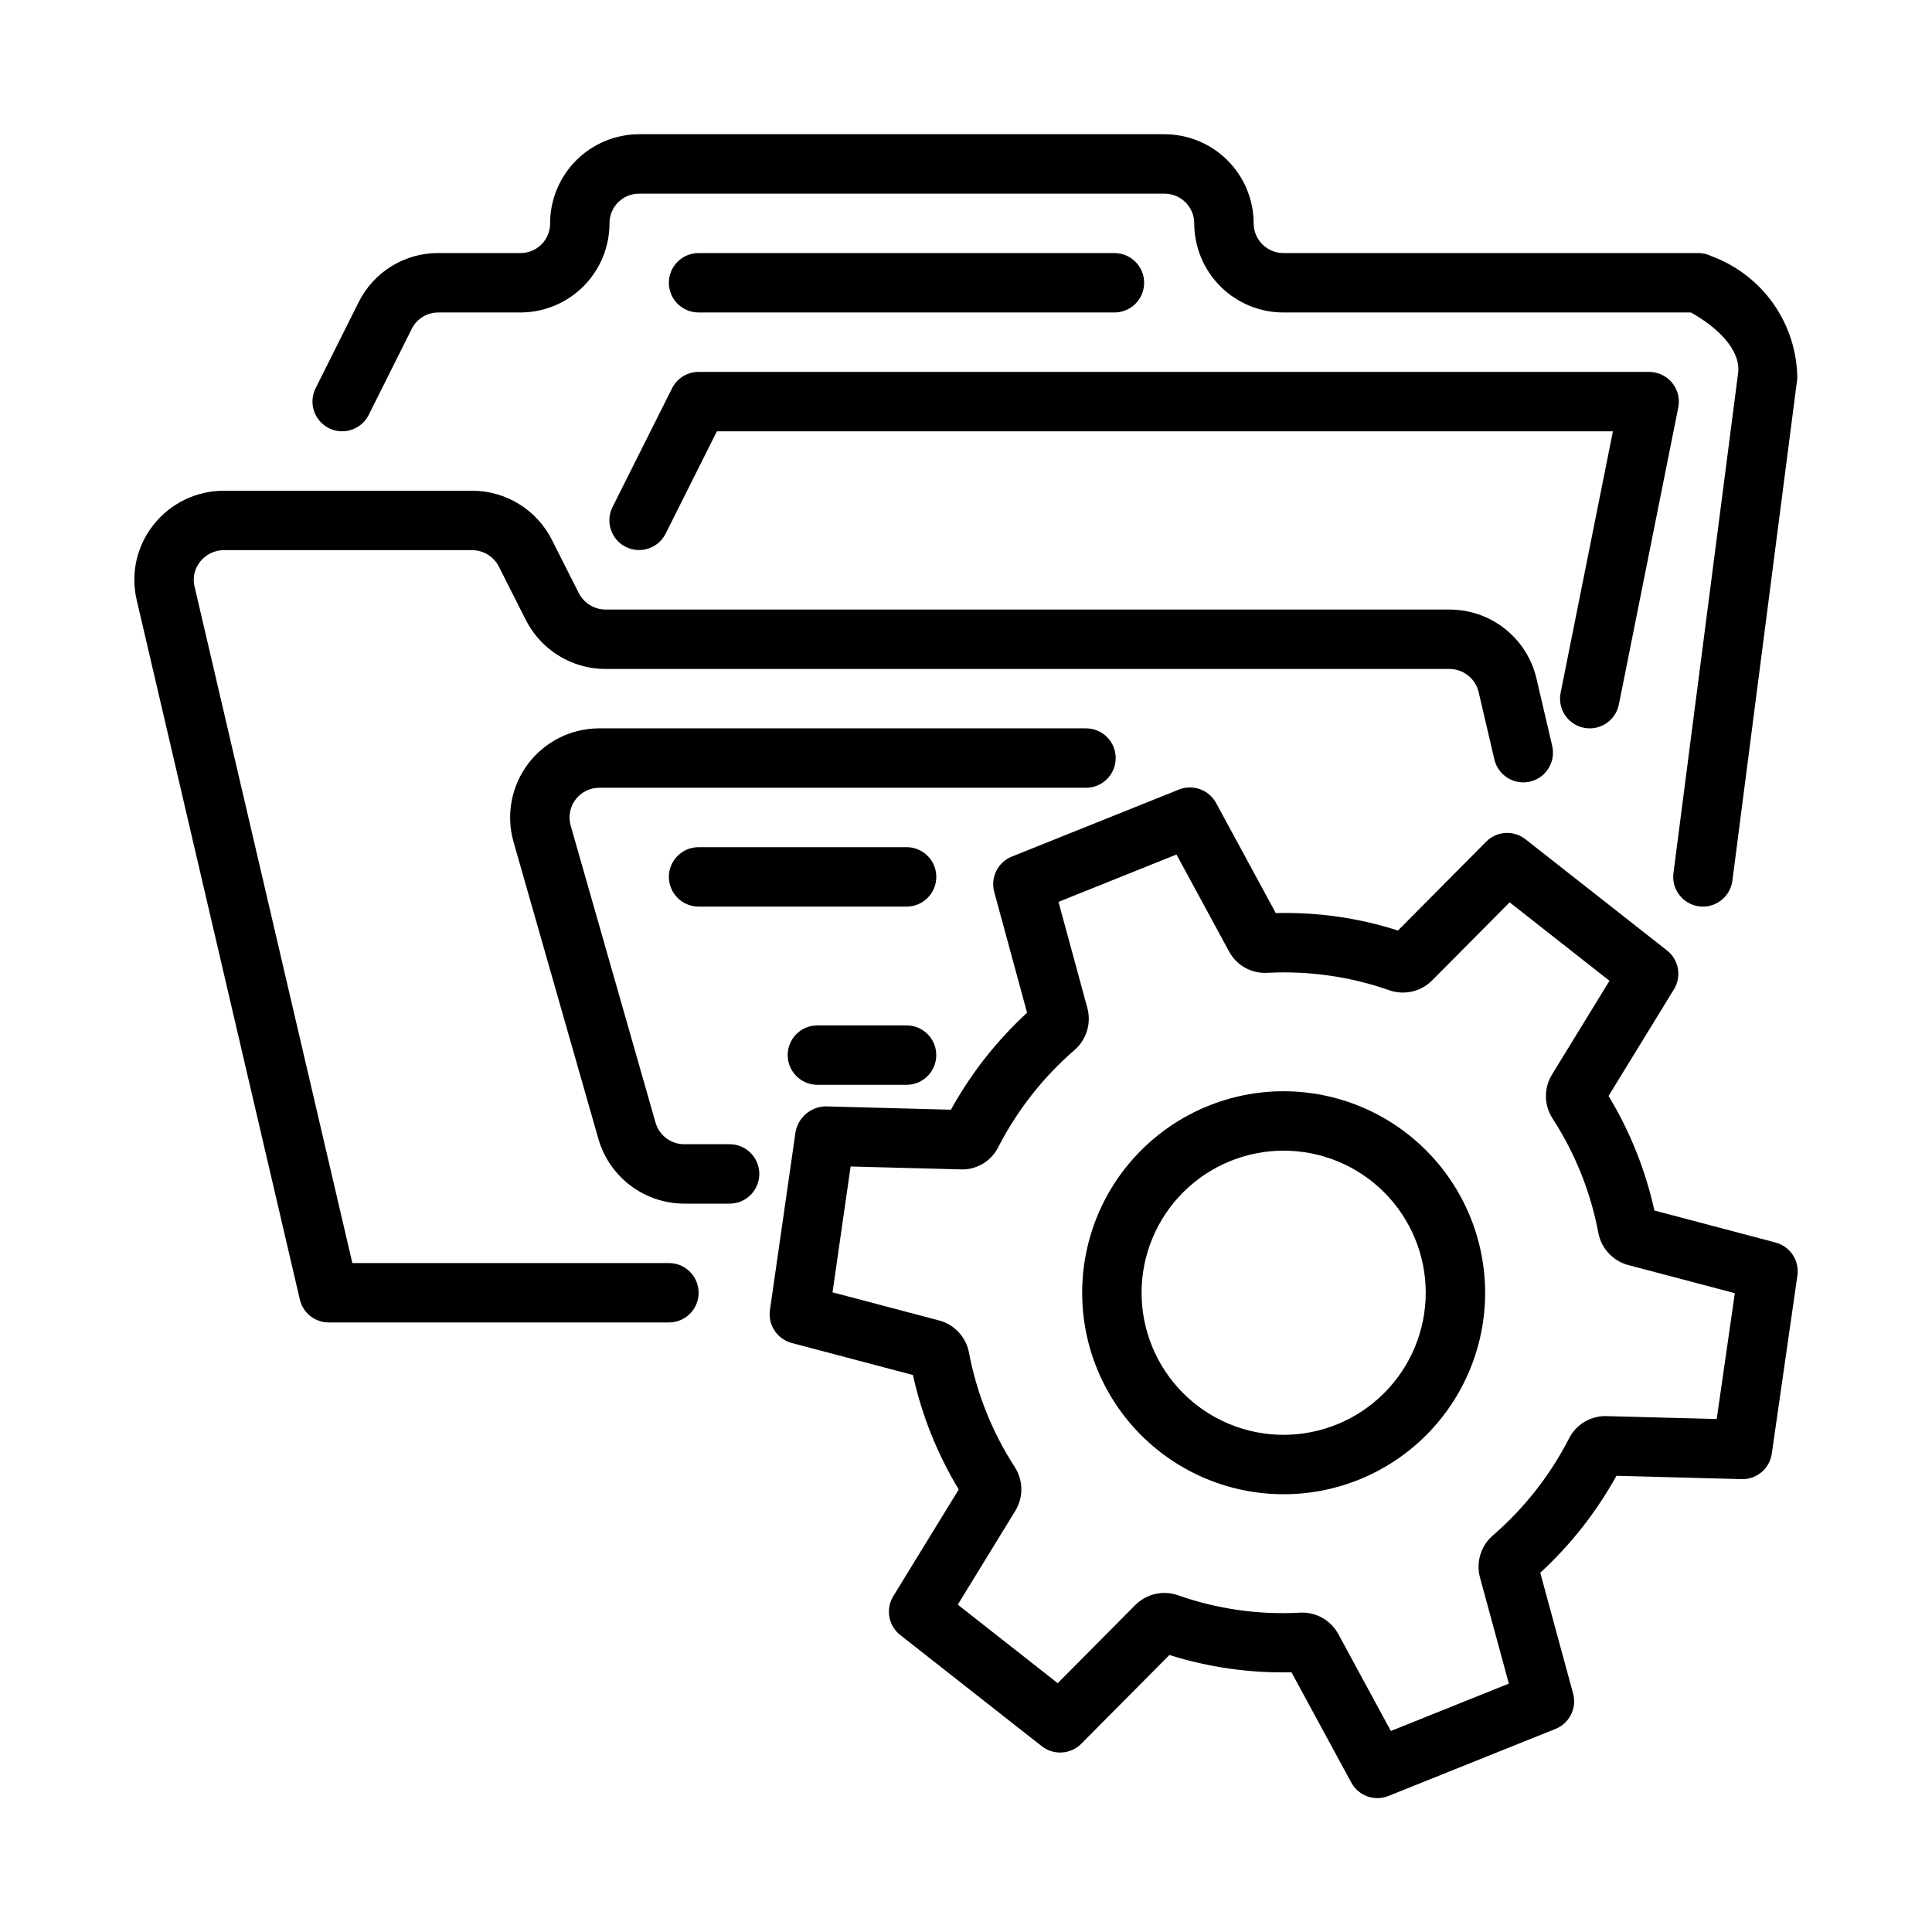
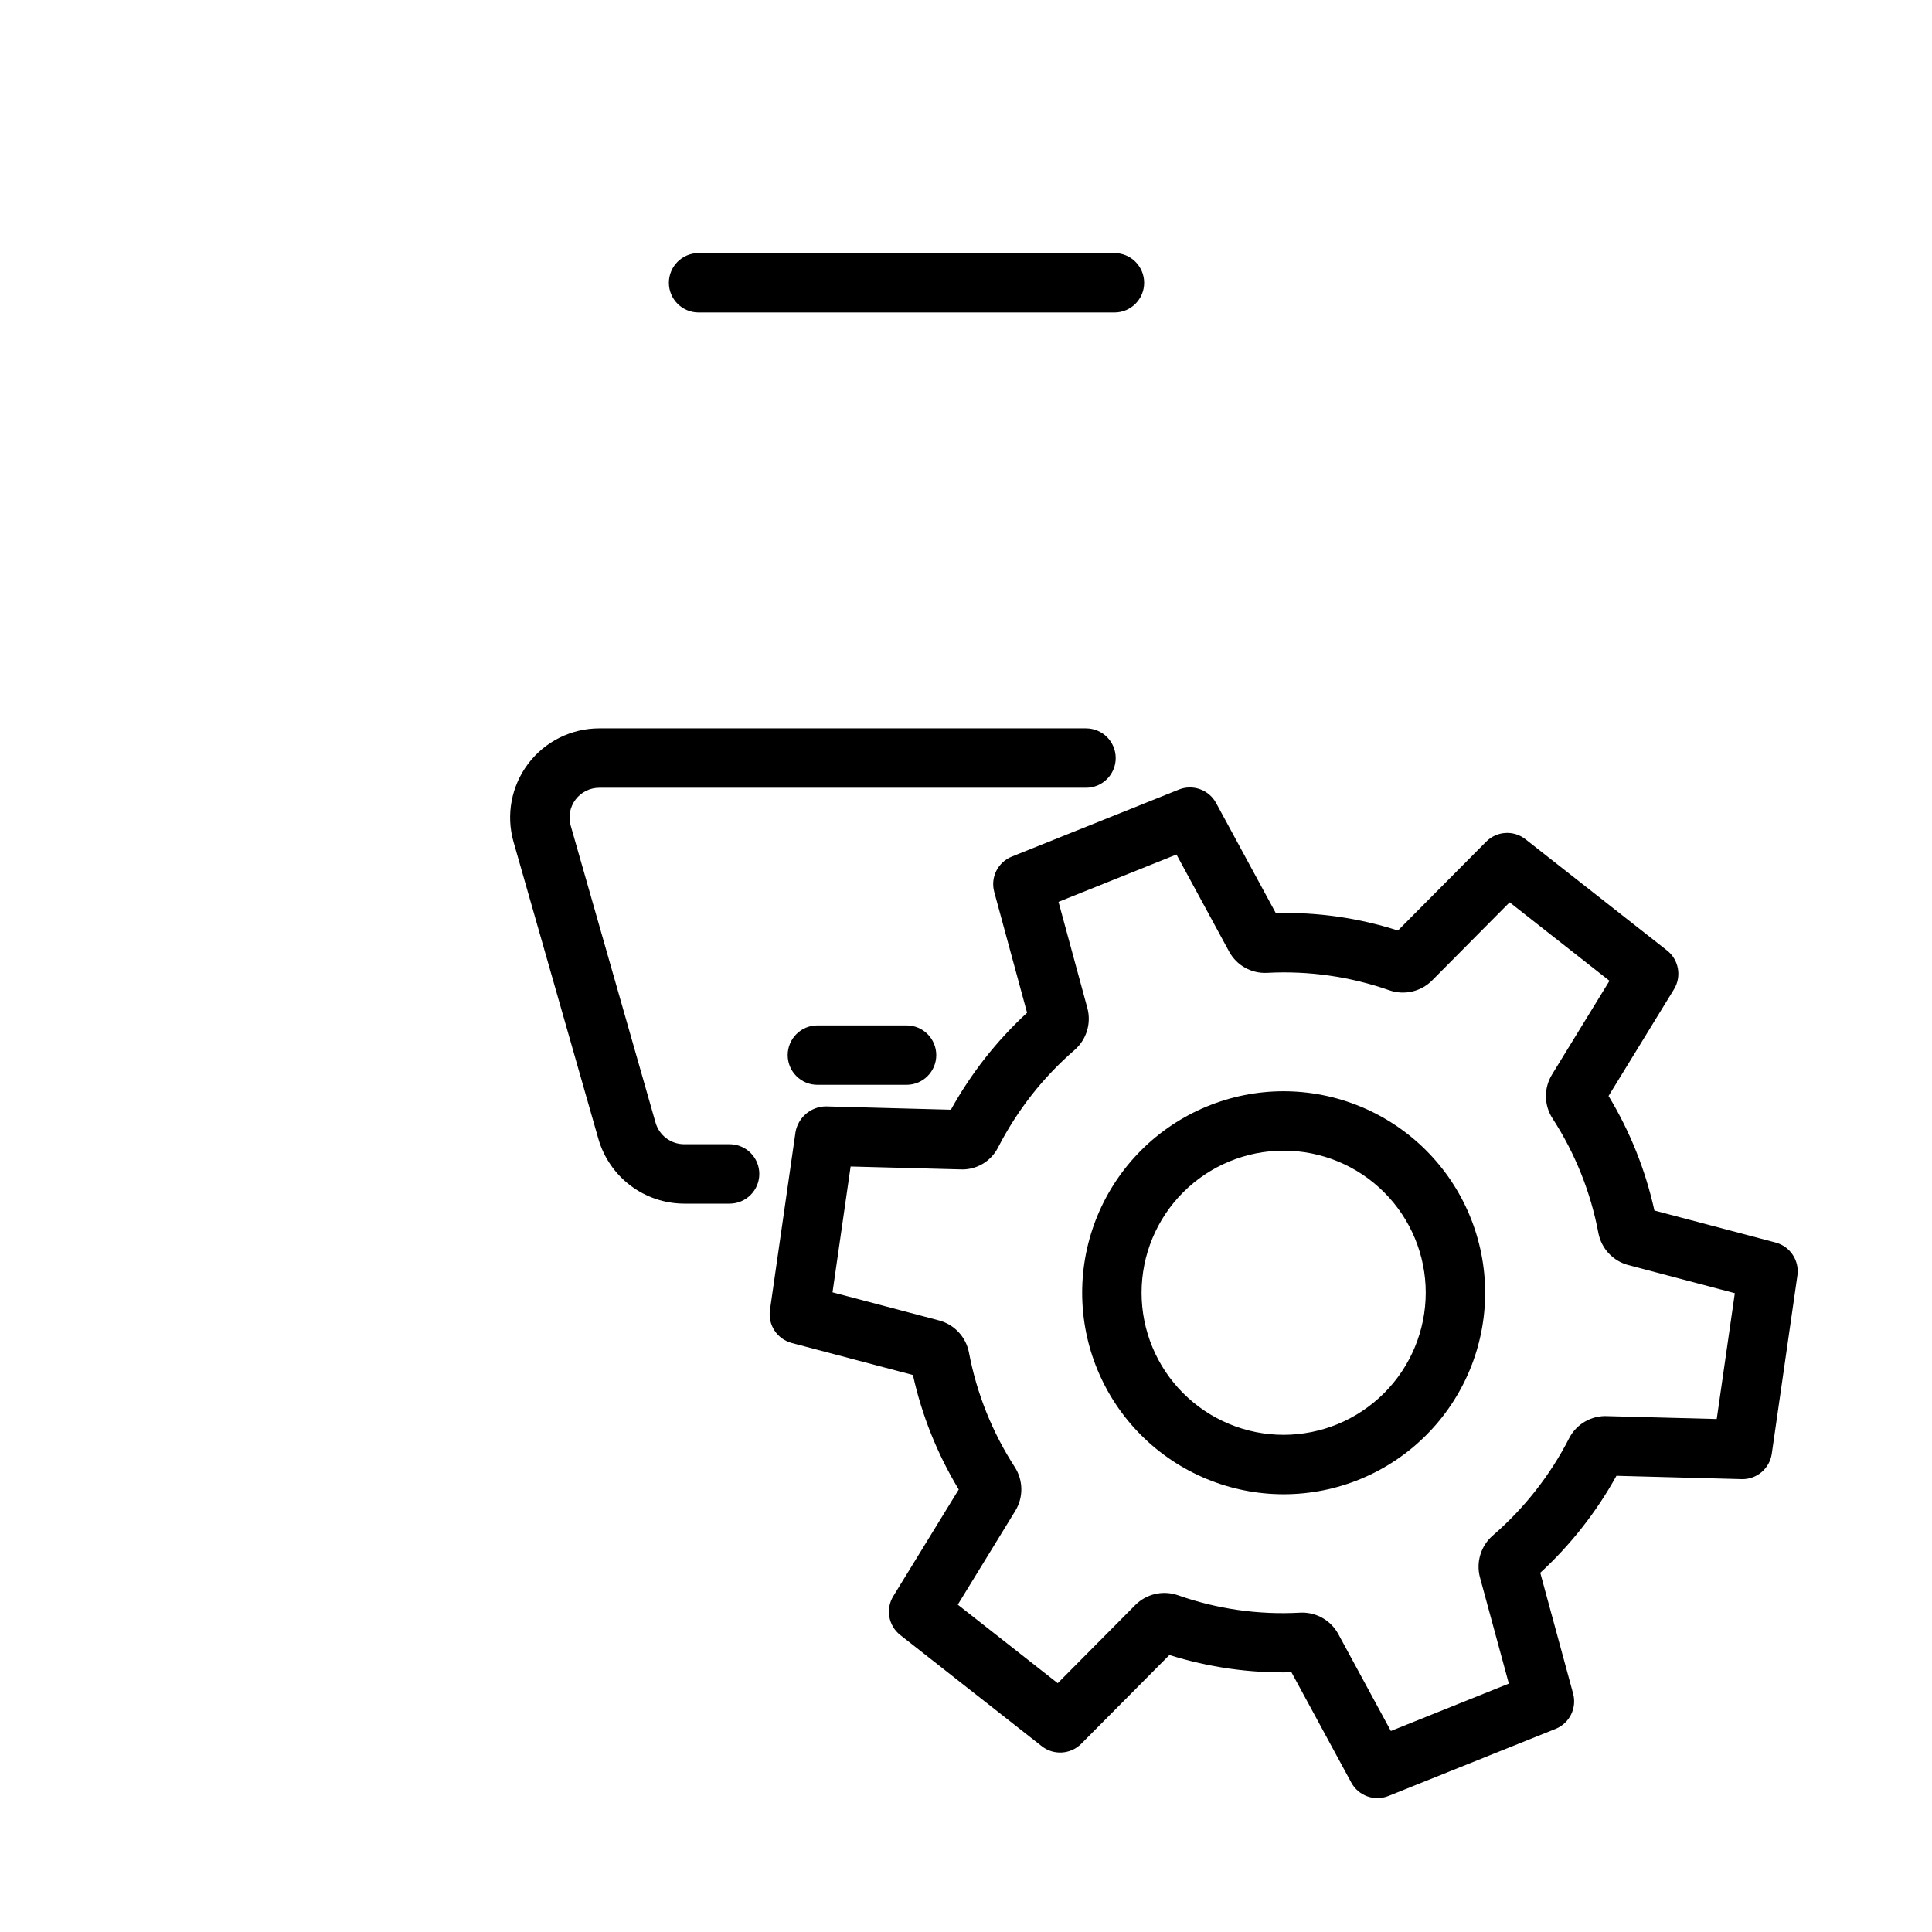
<svg xmlns="http://www.w3.org/2000/svg" fill="#000000" width="800px" height="800px" version="1.1" viewBox="144 144 512 512">
  <g>
-     <path d="m231.15 257.47c1.867 0.934 4.031 1.086 6.012 0.426 1.98-0.66 3.617-2.078 4.551-3.949l11.395-22.785c1.324-2.672 4.051-4.359 7.035-4.352h21.762c6.285-0.004 12.309-2.508 16.742-6.965 4.43-4.457 6.906-10.496 6.875-16.781 0.039-4.309 3.562-7.773 7.871-7.742h139.22c4.344 0.004 7.867 3.527 7.871 7.875 0.008 6.262 2.496 12.262 6.926 16.691 4.426 4.426 10.43 6.918 16.691 6.922h108c6.703 3.715 13.105 9.625 12.547 15.812l-17.168 132.75-0.004 0.004c-0.551 4.312 2.492 8.258 6.805 8.816 0.336 0.039 0.676 0.062 1.016 0.062 3.953-0.004 7.293-2.941 7.801-6.863l17.195-133.05h0.004c-0.035-7.082-2.227-13.984-6.289-19.781-4.062-5.801-9.801-10.219-16.445-12.668-1.09-0.547-2.297-0.832-3.519-0.832h-109.94c-4.348-0.004-7.871-3.527-7.875-7.871-0.004-6.262-2.496-12.266-6.922-16.691-4.43-4.43-10.43-6.918-16.691-6.926h-139.22c-6.285 0.004-12.309 2.512-16.742 6.969-4.43 4.453-6.906 10.492-6.875 16.777-0.039 4.309-3.562 7.773-7.871 7.742h-21.762c-4.391-0.016-8.691 1.199-12.426 3.508-3.731 2.309-6.742 5.613-8.691 9.547l-11.395 22.785c-0.934 1.867-1.086 4.027-0.426 6.008 0.66 1.984 2.078 3.621 3.945 4.555z" />
    <path d="m329.13 226.81h110.21c4.348 0 7.871-3.523 7.871-7.871s-3.523-7.871-7.871-7.871h-110.21c-4.348 0-7.871 3.523-7.871 7.871s3.523 7.871 7.871 7.871z" />
-     <path d="m384.26 368.51h-55.129c-4.348 0-7.871 3.523-7.871 7.871 0 4.348 3.523 7.871 7.871 7.871h55.129c4.348 0 7.871-3.523 7.871-7.871 0-4.348-3.523-7.871-7.871-7.871z" />
    <path d="m384.25 415.74h-23.633c-4.348 0-7.871 3.523-7.871 7.871 0 4.348 3.523 7.875 7.871 7.875h23.633c4.348 0 7.871-3.527 7.871-7.875 0-4.348-3.523-7.871-7.871-7.871z" />
    <path d="m337.35 447.23h-12.055 0.004c-3.512-0.008-6.594-2.332-7.566-5.703l-22.492-78.719v-0.004c-0.684-2.375-0.207-4.93 1.277-6.902 1.488-1.977 3.816-3.137 6.285-3.137h129c4.348 0 7.871-3.523 7.871-7.871 0-4.348-3.523-7.871-7.871-7.871h-129c-7.41 0-14.391 3.481-18.852 9.395-4.461 5.918-5.891 13.582-3.856 20.707l22.492 78.719v0.004c1.426 4.926 4.41 9.258 8.504 12.344 4.094 3.09 9.078 4.766 14.207 4.785h12.051c4.348 0 7.875-3.527 7.875-7.875 0-4.348-3.527-7.871-7.875-7.871z" />
-     <path d="m563.75 336.87c0.512 0.105 1.031 0.156 1.555 0.156 3.746-0.004 6.977-2.652 7.711-6.328l15.742-78.719c0.465-2.312-0.137-4.711-1.629-6.535-1.496-1.824-3.731-2.883-6.09-2.883h-251.91c-2.977 0-5.699 1.68-7.031 4.344l-15.781 31.488h-0.004c-1.93 3.883-0.359 8.594 3.519 10.539 3.875 1.945 8.594 0.387 10.551-3.484l13.605-27.145h237.45l-13.859 69.305c-0.855 4.262 1.91 8.41 6.172 9.262z" />
-     <path d="m321.27 478.72h-83.895l-41.824-179.31c-0.551-2.305 0.004-4.738 1.496-6.578 1.535-1.934 3.871-3.055 6.336-3.039h65.629c3.039-0.027 5.828 1.672 7.203 4.383l7.109 14.082c1.984 3.934 5.023 7.234 8.777 9.535 3.754 2.301 8.074 3.508 12.48 3.488h223.44c3.719-0.039 6.969 2.504 7.832 6.121l4.168 17.859v-0.004c0.988 4.234 5.223 6.863 9.457 5.875 4.231-0.988 6.859-5.223 5.871-9.457l-4.168-17.859v0.004c-1.215-5.223-4.168-9.879-8.379-13.199-4.207-3.32-9.422-5.113-14.781-5.082h-223.44c-3.039 0.023-5.828-1.676-7.203-4.383l-7.109-14.074h-0.004c-1.977-3.938-5.016-7.242-8.77-9.543-3.758-2.305-8.082-3.512-12.484-3.488h-65.629c-7.269-0.027-14.152 3.285-18.664 8.984-4.481 5.606-6.137 12.957-4.5 19.941l43.242 185.41c0.832 3.562 4.008 6.082 7.664 6.078h90.145c4.348 0 7.875-3.523 7.875-7.871s-3.527-7.871-7.875-7.871z" />
    <path d="m614.54 473.28-32.102-8.48h-0.004c-2.363-10.715-6.469-20.973-12.152-30.359l17.336-28.266c2.086-3.406 1.293-7.832-1.848-10.301l-37.484-29.449v-0.004c-3.137-2.481-7.644-2.203-10.453 0.648l-23.363 23.531c-10.453-3.356-21.398-4.918-32.371-4.621l-15.828-29.191c-1.914-3.5-6.141-5.023-9.848-3.551l-44.273 17.766c-3.711 1.484-5.719 5.516-4.668 9.371l8.703 32.012c-4.027 3.707-7.754 7.734-11.141 12.039-3.371 4.309-6.394 8.875-9.047 13.66l-33.164-0.883c-3.934 0.059-7.281 2.879-8.004 6.75l-6.785 47.223c-0.566 3.957 1.922 7.715 5.789 8.734l32.102 8.48v-0.004c2.363 10.707 6.465 20.953 12.141 30.336l-17.344 28.273v0.004c-2.09 3.402-1.297 7.832 1.844 10.301l37.508 29.465c3.148 2.461 7.637 2.184 10.457-0.645l23.363-23.531h-0.004c10.461 3.293 21.391 4.844 32.352 4.582l15.852 29.227c1.902 3.516 6.144 5.047 9.855 3.551l44.273-17.773c3.703-1.488 5.707-5.516 4.656-9.371l-8.703-32.004c8.066-7.426 14.883-16.102 20.188-25.699l33.164 0.883v0.004c3.996 0.109 7.441-2.793 8.004-6.75l6.789-47.223v-0.004c0.566-3.957-1.922-7.711-5.789-8.73zm-125.43 113.82h-0.008l-0.301-0.008 0.301-0.016h0.008zm109.84-67.043-28.859-0.762c-4.289-0.254-8.324 2.059-10.273 5.891-5.027 9.812-11.902 18.562-20.246 25.766-3.137 2.75-4.445 7.043-3.367 11.07l7.656 28.152-31.266 12.555-13.945-25.715c-1.906-3.488-5.566-5.656-9.539-5.66l-0.562 0.016c-11.008 0.617-22.031-0.961-32.426-4.633-3.949-1.355-8.324-0.34-11.27 2.621l-20.547 20.703-26.484-20.812 15.258-24.883c2.168-3.57 2.109-8.059-0.145-11.57-5.988-9.242-10.117-19.566-12.156-30.391-0.797-4.102-3.863-7.391-7.902-8.469l-28.25-7.457 4.797-33.348 28.859 0.762-0.004-0.004c4.293 0.293 8.336-2.023 10.258-5.871 2.523-4.894 5.5-9.539 8.895-13.875 3.402-4.324 7.211-8.309 11.367-11.91 3.141-2.746 4.449-7.039 3.371-11.07l-7.656-28.16 31.266-12.547 13.953 25.723v0.004c1.992 3.664 5.918 5.859 10.086 5.633 10.992-0.594 21.996 0.977 32.387 4.621 3.957 1.375 8.355 0.363 11.316-2.606l20.547-20.703 26.461 20.793-15.246 24.867 0.004 0.004c-2.188 3.574-2.129 8.082 0.145 11.602 5.996 9.238 10.129 19.562 12.16 30.387 0.797 4.106 3.867 7.394 7.906 8.473l28.25 7.457z" />
    <path d="m484.18 433.19c-14.16 0-27.742 5.629-37.758 15.641-10.012 10.016-15.637 23.598-15.637 37.758 0 14.164 5.625 27.746 15.637 37.758 10.016 10.016 23.598 15.641 37.758 15.641 14.164 0 27.746-5.625 37.758-15.641 10.016-10.012 15.641-23.594 15.641-37.758-0.016-14.156-5.644-27.73-15.656-37.738-10.012-10.012-23.582-15.645-37.742-15.66zm0 91.051v0.004c-9.984 0-19.562-3.969-26.625-11.031-7.059-7.059-11.027-16.637-11.027-26.625 0-9.984 3.969-19.562 11.027-26.625 7.062-7.059 16.641-11.027 26.625-11.027 9.988 0 19.566 3.969 26.625 11.027 7.062 7.062 11.031 16.641 11.031 26.625-0.012 9.984-3.981 19.555-11.043 26.613-7.059 7.059-16.629 11.031-26.613 11.043z" />
  </g>
</svg>